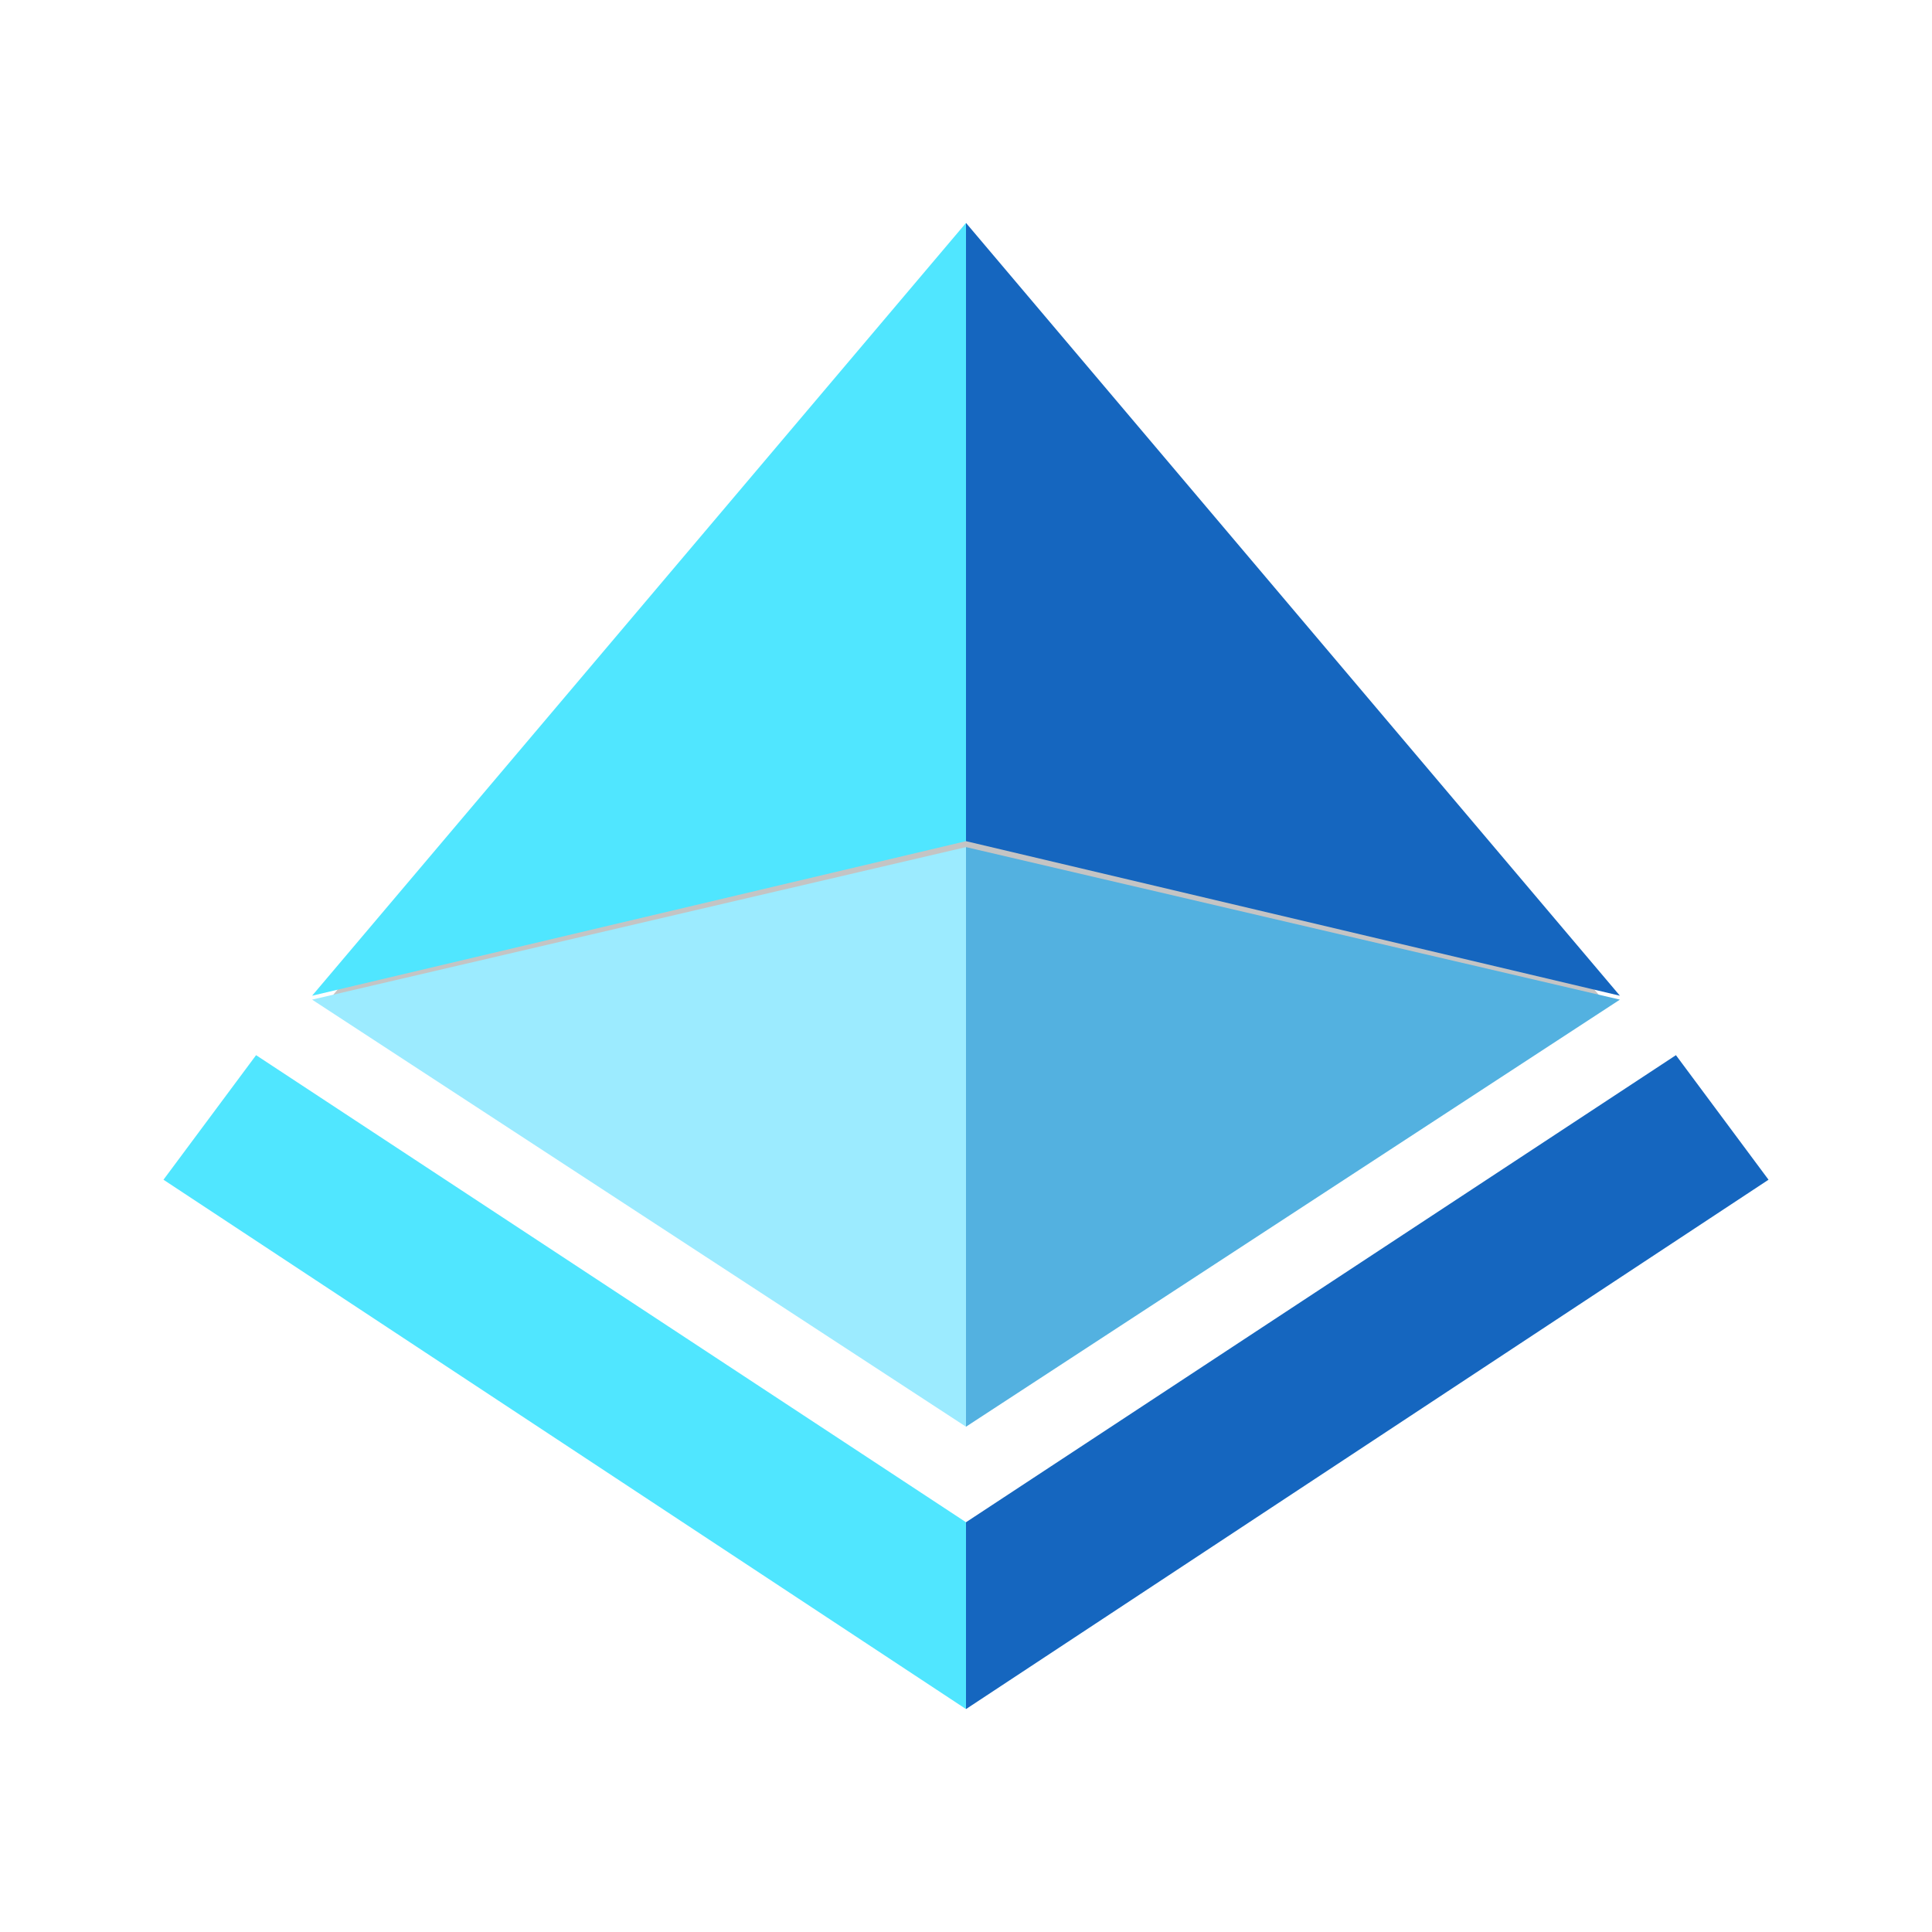
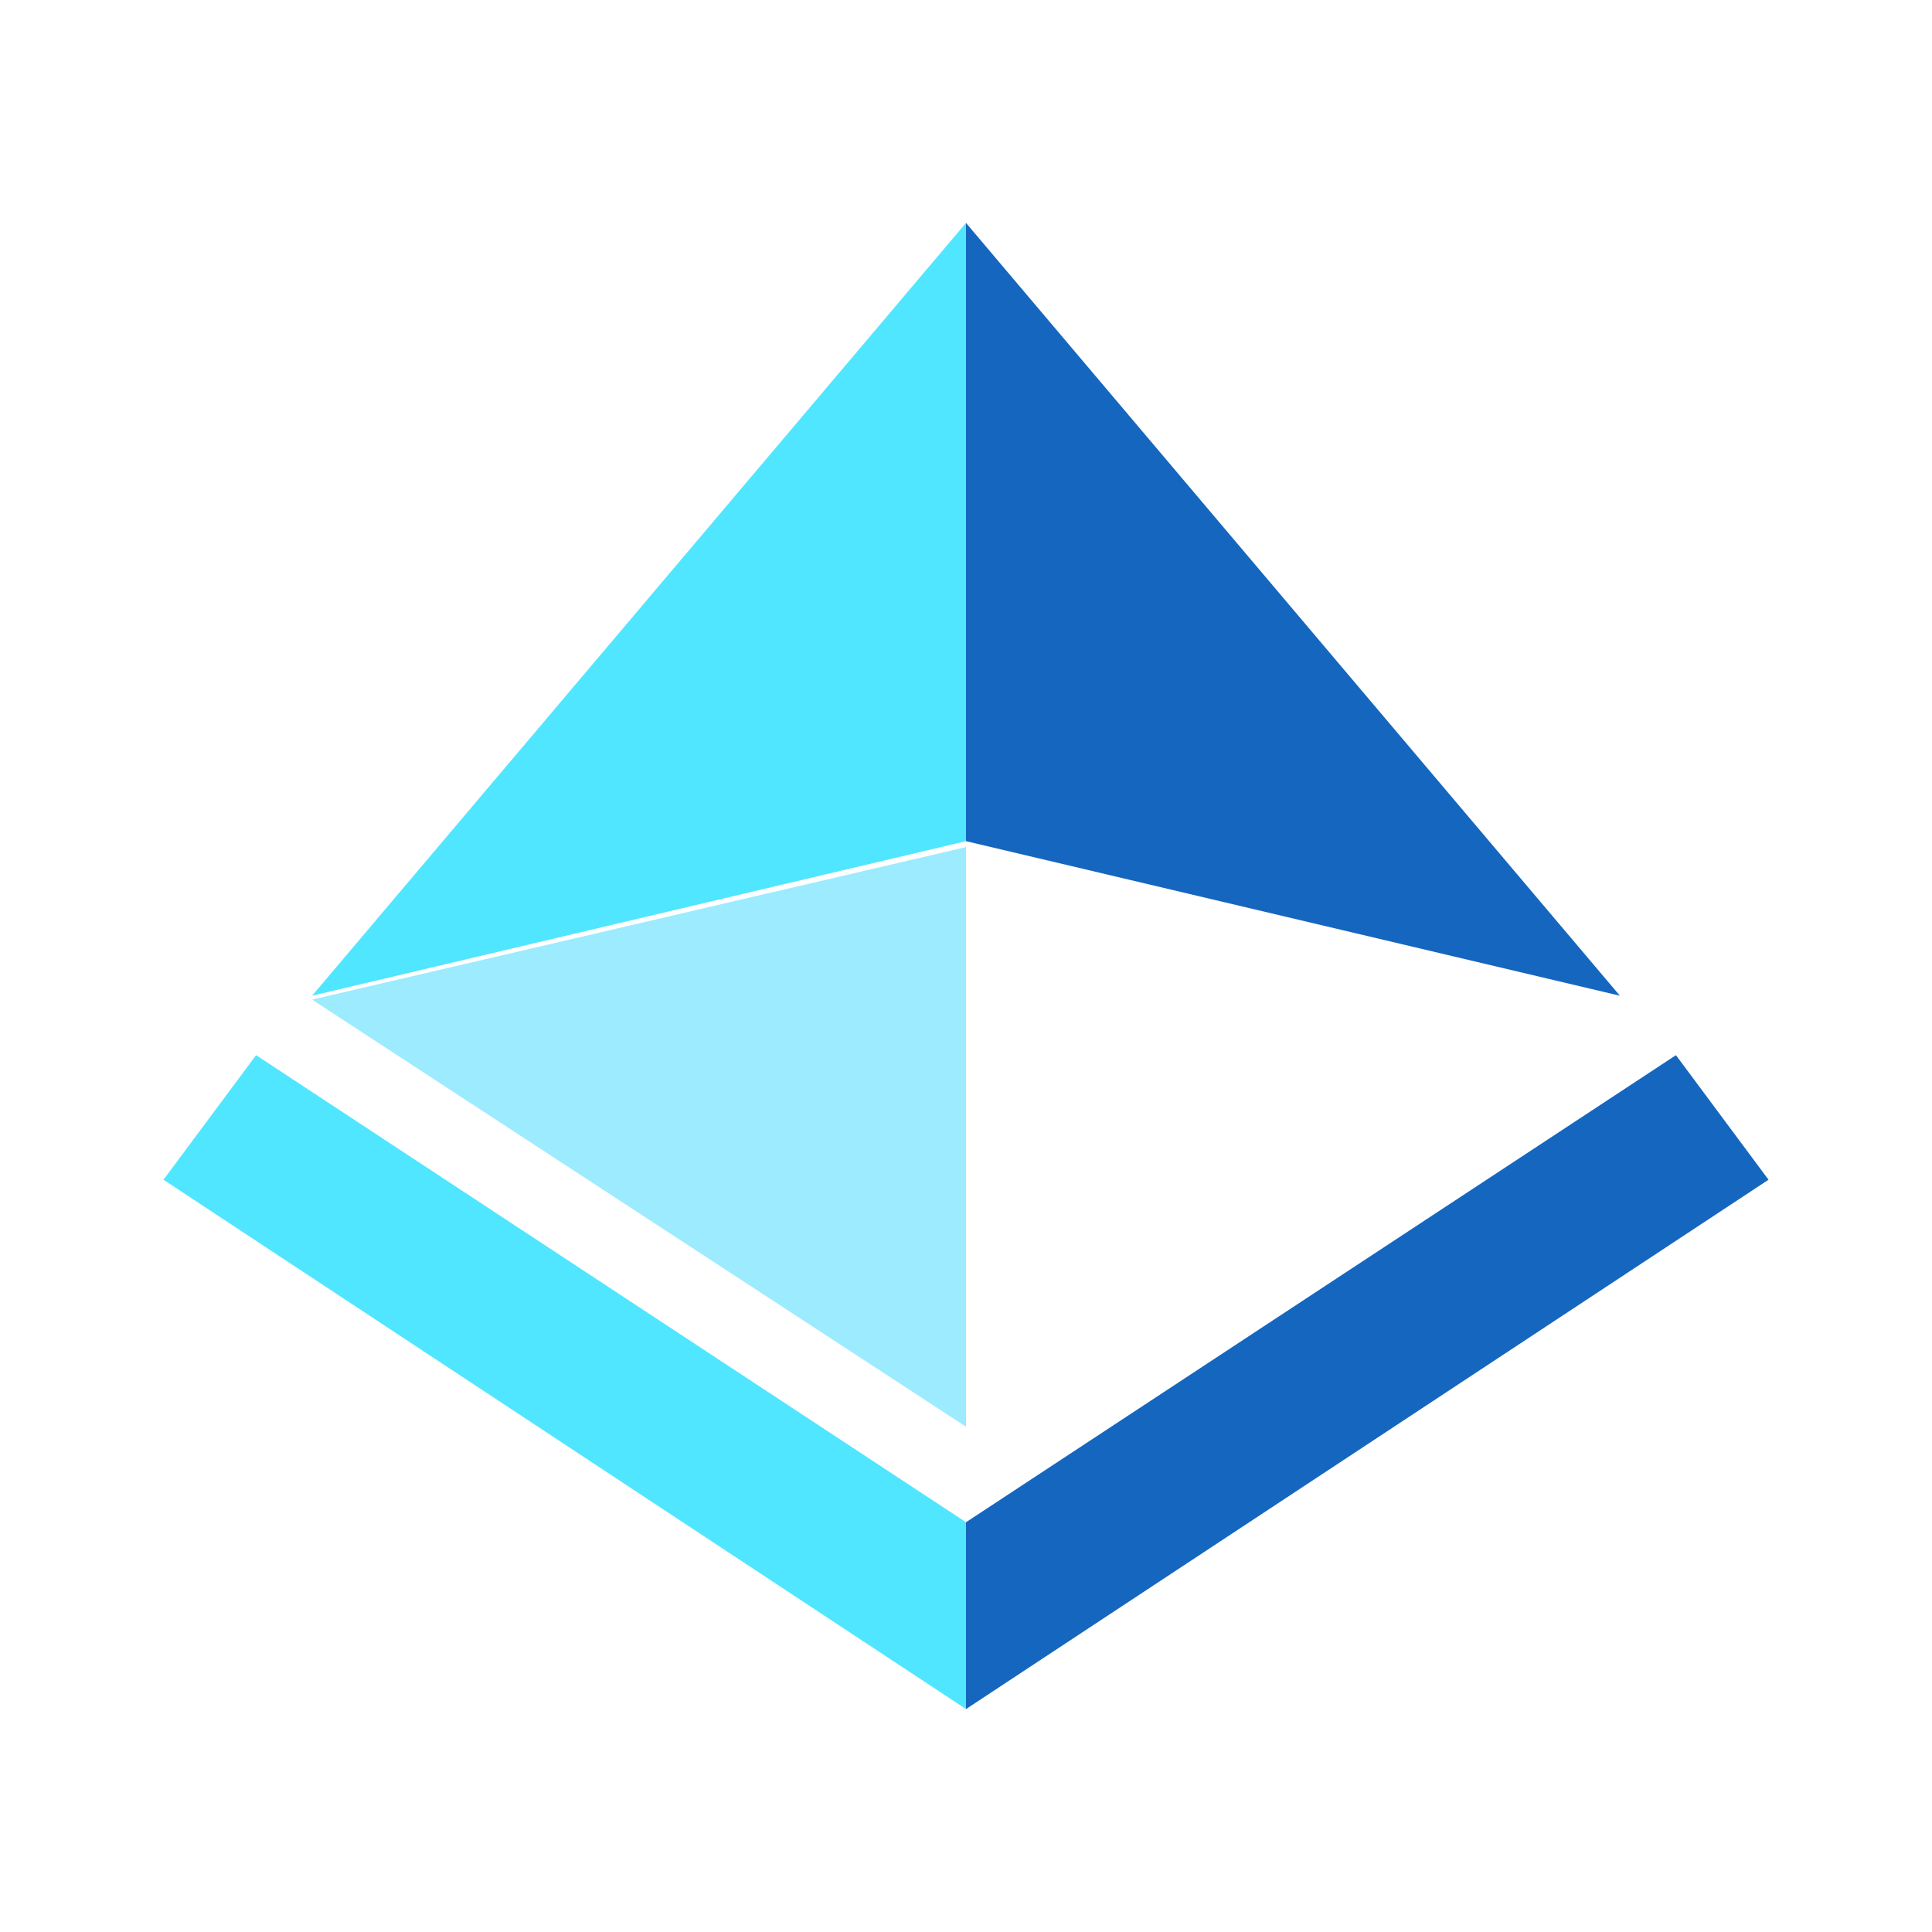
<svg xmlns="http://www.w3.org/2000/svg" width="130" height="130" viewBox="0 0 130 130" fill="none">
-   <path d="M22.344 67.031L65 16.25L107.656 67.031L65 95.469L22.344 67.031Z" fill="#C4C4C4" />
  <path d="M65 56.6V15L21 67L65 56.6Z" fill="#50E6FF" />
  <path d="M65 56.6V15L109 67L65 56.6Z" fill="#1566BF" />
  <path d="M65 96V57L21 67.263L65 96Z" fill="#9CEBFF" />
-   <path d="M65 96V57L109 67.263L65 96Z" fill="#53B1E0" />
  <path d="M65 102.428L112.77 71L119 79.381L65 115V102.428Z" fill="#1566BF" />
  <path d="M65 102.428L17.231 71L11 79.381L65 115V102.428Z" fill="#50E6FF" />
</svg>